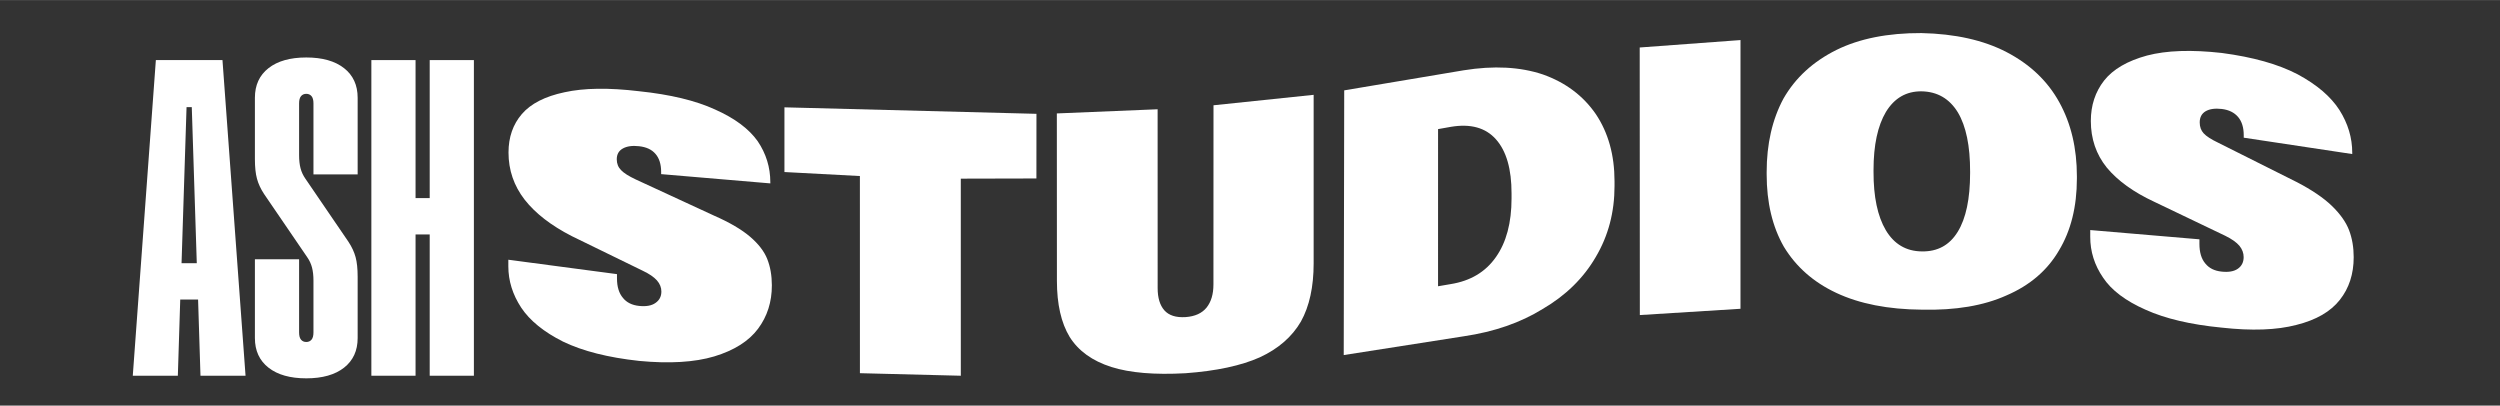
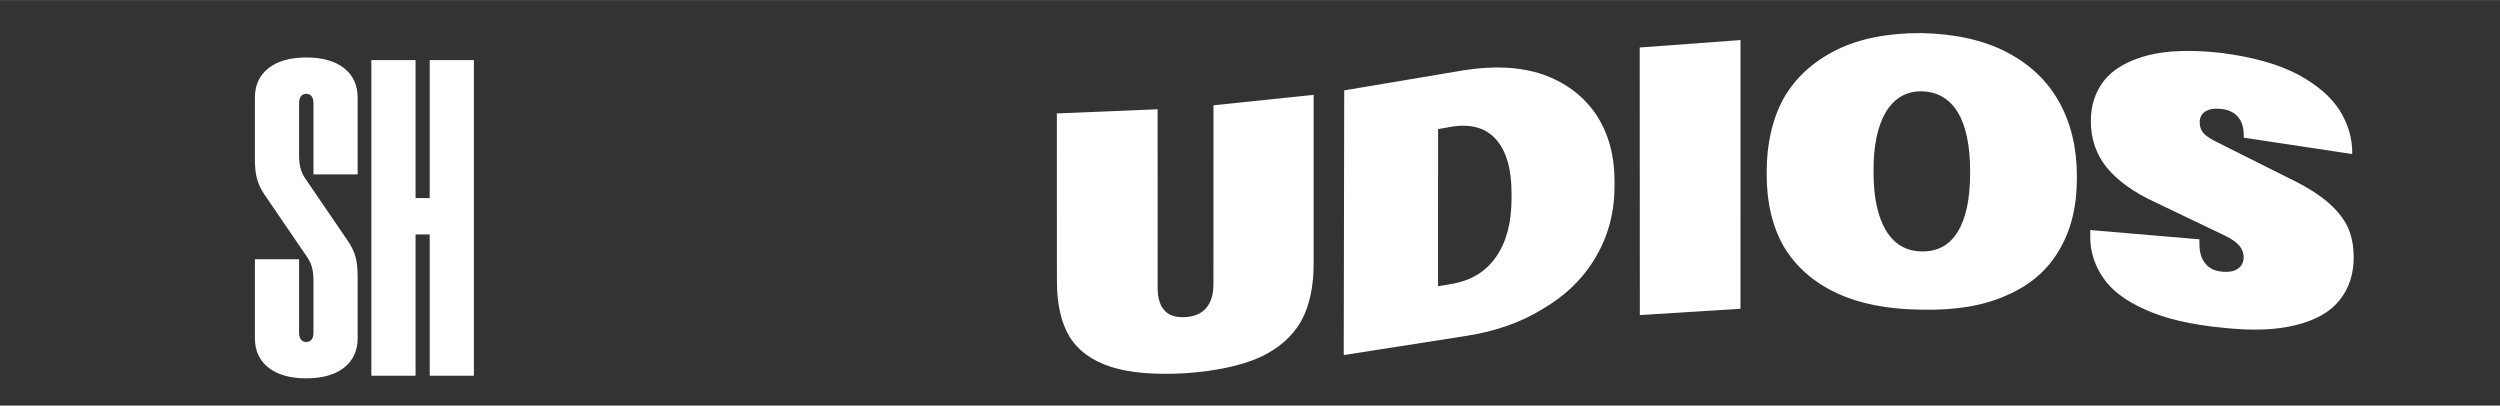
<svg xmlns="http://www.w3.org/2000/svg" viewBox="0 0 8640 1401.578" height="1402px" width="8640px">
  <rect x="0" y="0" width="8640" height="1401.578" fill="#333333" stroke="none" />
  <g id="7b223e4a-8676-441e-8bdf-8b6642ce806f">
-     <rect transform="matrix(1 0 0 1 4320 700.789)" height="1401.578" width="8640" ry="0" rx="0" y="-700.789" x="-4320" style="stroke: rgb(193,193,193); stroke-opacity: 1.00; stroke-width: 0; stroke-dasharray: none; stroke-linecap: butt; stroke-dashoffset: 0; stroke-linejoin: miter; stroke-miterlimit: 4; fill: rgb(0,0,0); fill-opacity: 1.00; fill-rule: nonzero; opacity: 0;" />
-   </g>
+     </g>
  <g id="92fc57a6-4116-4f39-8ffa-f7fbf121c906" style="">
    <g style="">
-       <path transform="matrix(24.853 0 0 24.853 2233.275 861.089) translate(0 0)" fill="rgba(255,255,255,1)" d="M-68.186 -26.3L-58.923 -26.3L-55.715 17.592L-61.981 17.592L-62.314 6.997L-64.796 6.997L-65.129 17.592L-71.395 17.592ZM-62.495 1.942L-63.191 -19.762L-63.918 -19.762L-64.614 1.942Z" />
      <path transform="matrix(24.853 0 0 24.853 2233.275 861.089) translate(0 0)" fill="rgba(255,255,255,1)" d="M-47.269 17.955Q-50.629 17.955 -52.521 16.472Q-54.413 14.989 -54.413 12.355L-54.413 1.397L-48.268 1.397L-48.268 11.568Q-48.268 12.264 -47.996 12.582Q-47.723 12.9 -47.269 12.9Q-46.815 12.9 -46.543 12.582Q-46.27 12.264 -46.27 11.568L-46.27 4.364Q-46.27 3.335 -46.467 2.563Q-46.664 1.791 -47.148 1.095L-53.142 -7.684Q-53.838 -8.743 -54.125 -9.803Q-54.413 -10.862 -54.413 -12.527L-54.413 -21.063Q-54.413 -23.697 -52.521 -25.18Q-50.629 -26.663 -47.269 -26.663Q-43.909 -26.663 -42.017 -25.18Q-40.125 -23.697 -40.125 -21.063L-40.125 -10.408L-46.27 -10.408L-46.27 -20.276Q-46.27 -20.972 -46.543 -21.29Q-46.815 -21.608 -47.269 -21.608Q-47.723 -21.608 -47.996 -21.29Q-48.268 -20.972 -48.268 -20.276L-48.268 -13.072Q-48.268 -12.043 -48.071 -11.271Q-47.875 -10.499 -47.39 -9.803L-41.397 -1.024Q-40.701 0.035 -40.413 1.095Q-40.125 2.154 -40.125 3.819L-40.125 12.355Q-40.125 14.989 -42.017 16.472Q-43.909 17.955 -47.269 17.955Z" />
      <path transform="matrix(24.853 0 0 24.853 2233.275 861.089) translate(0 0)" fill="rgba(255,255,255,1)" d="M-30.106 -2.054L-32.074 -2.054L-32.074 17.592L-38.218 17.592L-38.218 -26.3L-32.074 -26.3L-32.074 -7.109L-30.106 -7.109L-30.106 -26.3L-23.961 -26.3L-23.961 17.592L-30.106 17.592Z" />
    </g>
  </g>
  <g id="2e4312d9-4658-49f1-a11f-7f190d8e4399" style="">
    <g style="">
-       <path transform="matrix(20.856 0 0 20.856 4945.581 706.129) translate(0 3.247)" fill="rgba(255,255,255,1)" d="M-131.213 22.692Q-138.933 21.854 -143.822 19.497Q-148.608 17.094 -150.76 13.867Q-152.895 10.617 -152.895 7.015L-152.895 5.925L-134.892 8.311L-134.89 9.033Q-134.887 11.11 -133.895 12.258Q-132.981 13.394 -131.221 13.58Q-129.454 13.76 -128.516 13.087Q-127.533 12.417 -127.535 11.185Q-127.537 10.193 -128.267 9.355Q-129.011 8.514 -130.624 7.748L-142.368 2.02Q-147.511 -0.609 -150.19 -4.026Q-152.865 -7.479 -152.866 -11.838Q-152.866 -15.652 -150.649 -18.221Q-148.42 -20.806 -143.596 -21.825Q-138.752 -22.898 -131.233 -21.997Q-123.489 -21.191 -118.654 -18.977Q-113.759 -16.806 -111.566 -13.703Q-109.488 -10.62 -109.482 -6.935L-109.482 -6.725L-127.573 -8.26L-127.574 -8.651Q-127.578 -10.545 -128.515 -11.618Q-129.425 -12.69 -131.244 -12.887Q-132.909 -13.072 -133.916 -12.51Q-134.93 -11.951 -134.928 -10.716Q-134.926 -9.632 -134.209 -8.918Q-133.545 -8.21 -131.793 -7.383L-118.801 -1.381Q-114.943 0.31 -112.827 2.118Q-110.735 3.915 -109.984 5.824Q-109.232 7.731 -109.227 10.158Q-109.217 14.293 -111.525 17.374Q-113.832 20.448 -118.77 21.945Q-123.685 23.407 -131.213 22.692Z" />
-       <path transform="matrix(20.856 0 0 20.856 4945.581 706.129) translate(0 3.247)" fill="rgba(255,255,255,1)" d="M-94.639 -7.944L-107.141 -8.606L-107.142 -19.328L-65.381 -18.253L-65.389 -7.541L-77.919 -7.511L-77.916 25.147L-94.634 24.726Z" />
      <path transform="matrix(20.856 0 0 20.856 4945.581 706.129) translate(0 3.247)" fill="rgba(255,255,255,1)" d="M-40.673 24.732Q-48.371 25.162 -52.975 23.695Q-57.699 22.19 -59.881 18.715Q-61.989 15.23 -61.991 9.424L-62.003 -18.318L-45.303 -19.008L-45.298 10.644Q-45.297 13.043 -44.184 14.313Q-43.053 15.581 -40.673 15.431Q-38.339 15.27 -37.188 13.851Q-36.055 12.429 -36.054 10.027L-36.044 -19.669L-19.449 -21.401L-19.448 6.525Q-19.448 12.37 -21.557 16.168Q-23.763 19.962 -28.358 22.092Q-33.005 24.169 -40.673 24.732Z" />
      <path transform="matrix(20.856 0 0 20.856 4945.581 706.129) translate(0 3.247)" fill="rgba(255,255,255,1)" d="M-14.383 -22.141L5.418 -25.467Q12.895 -26.668 18.531 -24.779Q24.143 -22.793 27.306 -18.212Q30.405 -13.591 30.41 -7.086L30.41 -6.292Q30.415 0.213 27.303 5.467Q24.246 10.73 18.5 14.088Q12.996 17.493 5.438 18.609L-14.464 21.723ZM3.262 9.963Q8.178 9.174 10.746 5.496Q13.346 1.827 13.345 -4.25L13.345 -5.04Q13.356 -11.119 10.76 -14.029Q8.192 -16.92 3.3 -16.099L1.168 -15.72L1.166 10.321L3.262 9.963Z" />
      <path transform="matrix(20.856 0 0 20.856 4945.581 706.129) translate(0 3.247)" fill="rgba(255,255,255,1)" d="M34.583 -29.245L51.284 -30.475L51.282 14.053L34.604 15.092Z" />
      <path transform="matrix(20.856 0 0 20.856 4945.581 706.129) translate(0 3.247)" fill="rgba(255,255,255,1)" d="M81.345 14.2Q72.936 14.136 67.146 11.414Q61.49 8.759 58.467 3.766Q55.621 -1.21 55.62 -8.218L55.62 -8.402L55.62 -8.587Q55.619 -15.595 58.402 -20.774Q61.362 -25.947 67.189 -28.842Q72.92 -31.665 81.265 -31.634Q89.647 -31.453 95.371 -28.482Q101.212 -25.437 104.113 -20.167Q107.031 -14.883 107.027 -7.888L107.027 -7.704L107.026 -7.519Q107.023 -0.524 104.052 4.397Q101.163 9.343 95.368 11.835Q89.7 14.393 81.345 14.2ZM81.328 4.546Q85.247 4.619 87.283 1.29Q89.327 -2.031 89.332 -8.417L89.332 -8.54L89.332 -8.664Q89.348 -15.049 87.306 -18.484Q85.211 -21.912 81.282 -21.98Q77.492 -22.016 75.384 -18.569Q73.331 -15.115 73.328 -8.95L73.328 -8.796L73.328 -8.642Q73.314 -2.447 75.359 1.023Q77.43 4.503 81.328 4.546Z" />
      <path transform="matrix(20.856 0 0 20.856 4945.581 706.129) translate(0 3.247)" fill="rgba(255,255,255,1)" d="M130.971 17.17Q123.308 16.425 118.395 14.204Q113.449 12.021 111.372 8.9Q109.229 5.782 109.239 2.117L109.24 1.008L127.334 2.542L127.332 3.278Q127.328 5.393 128.309 6.551Q129.241 7.706 130.986 7.891Q132.76 8.086 133.706 7.412Q134.66 6.742 134.66 5.488Q134.661 4.479 133.963 3.617Q133.228 2.752 131.612 1.957L119.856 -3.671Q114.682 -6.075 111.966 -9.362Q109.34 -12.632 109.338 -17.068Q109.336 -20.949 111.543 -23.774Q113.772 -26.584 118.655 -27.913Q123.508 -29.187 131.044 -28.337Q138.769 -27.321 143.595 -24.806Q148.376 -22.235 150.533 -18.884Q152.656 -15.523 152.655 -11.799L152.655 -11.587L134.675 -14.299L134.675 -14.696Q134.677 -16.623 133.735 -17.735Q132.782 -18.847 131.033 -19.058Q129.342 -19.254 128.354 -18.676Q127.382 -18.094 127.379 -16.837Q127.376 -15.733 128.036 -15.017Q128.688 -14.301 130.453 -13.458L143.438 -6.953Q147.229 -4.984 149.291 -2.987Q151.362 -0.974 152.131 1.037Q152.895 3.049 152.895 5.501Q152.895 9.679 150.6 12.572Q148.304 15.502 143.411 16.724Q138.514 18.015 130.971 17.17Z" />
    </g>
  </g>
</svg>